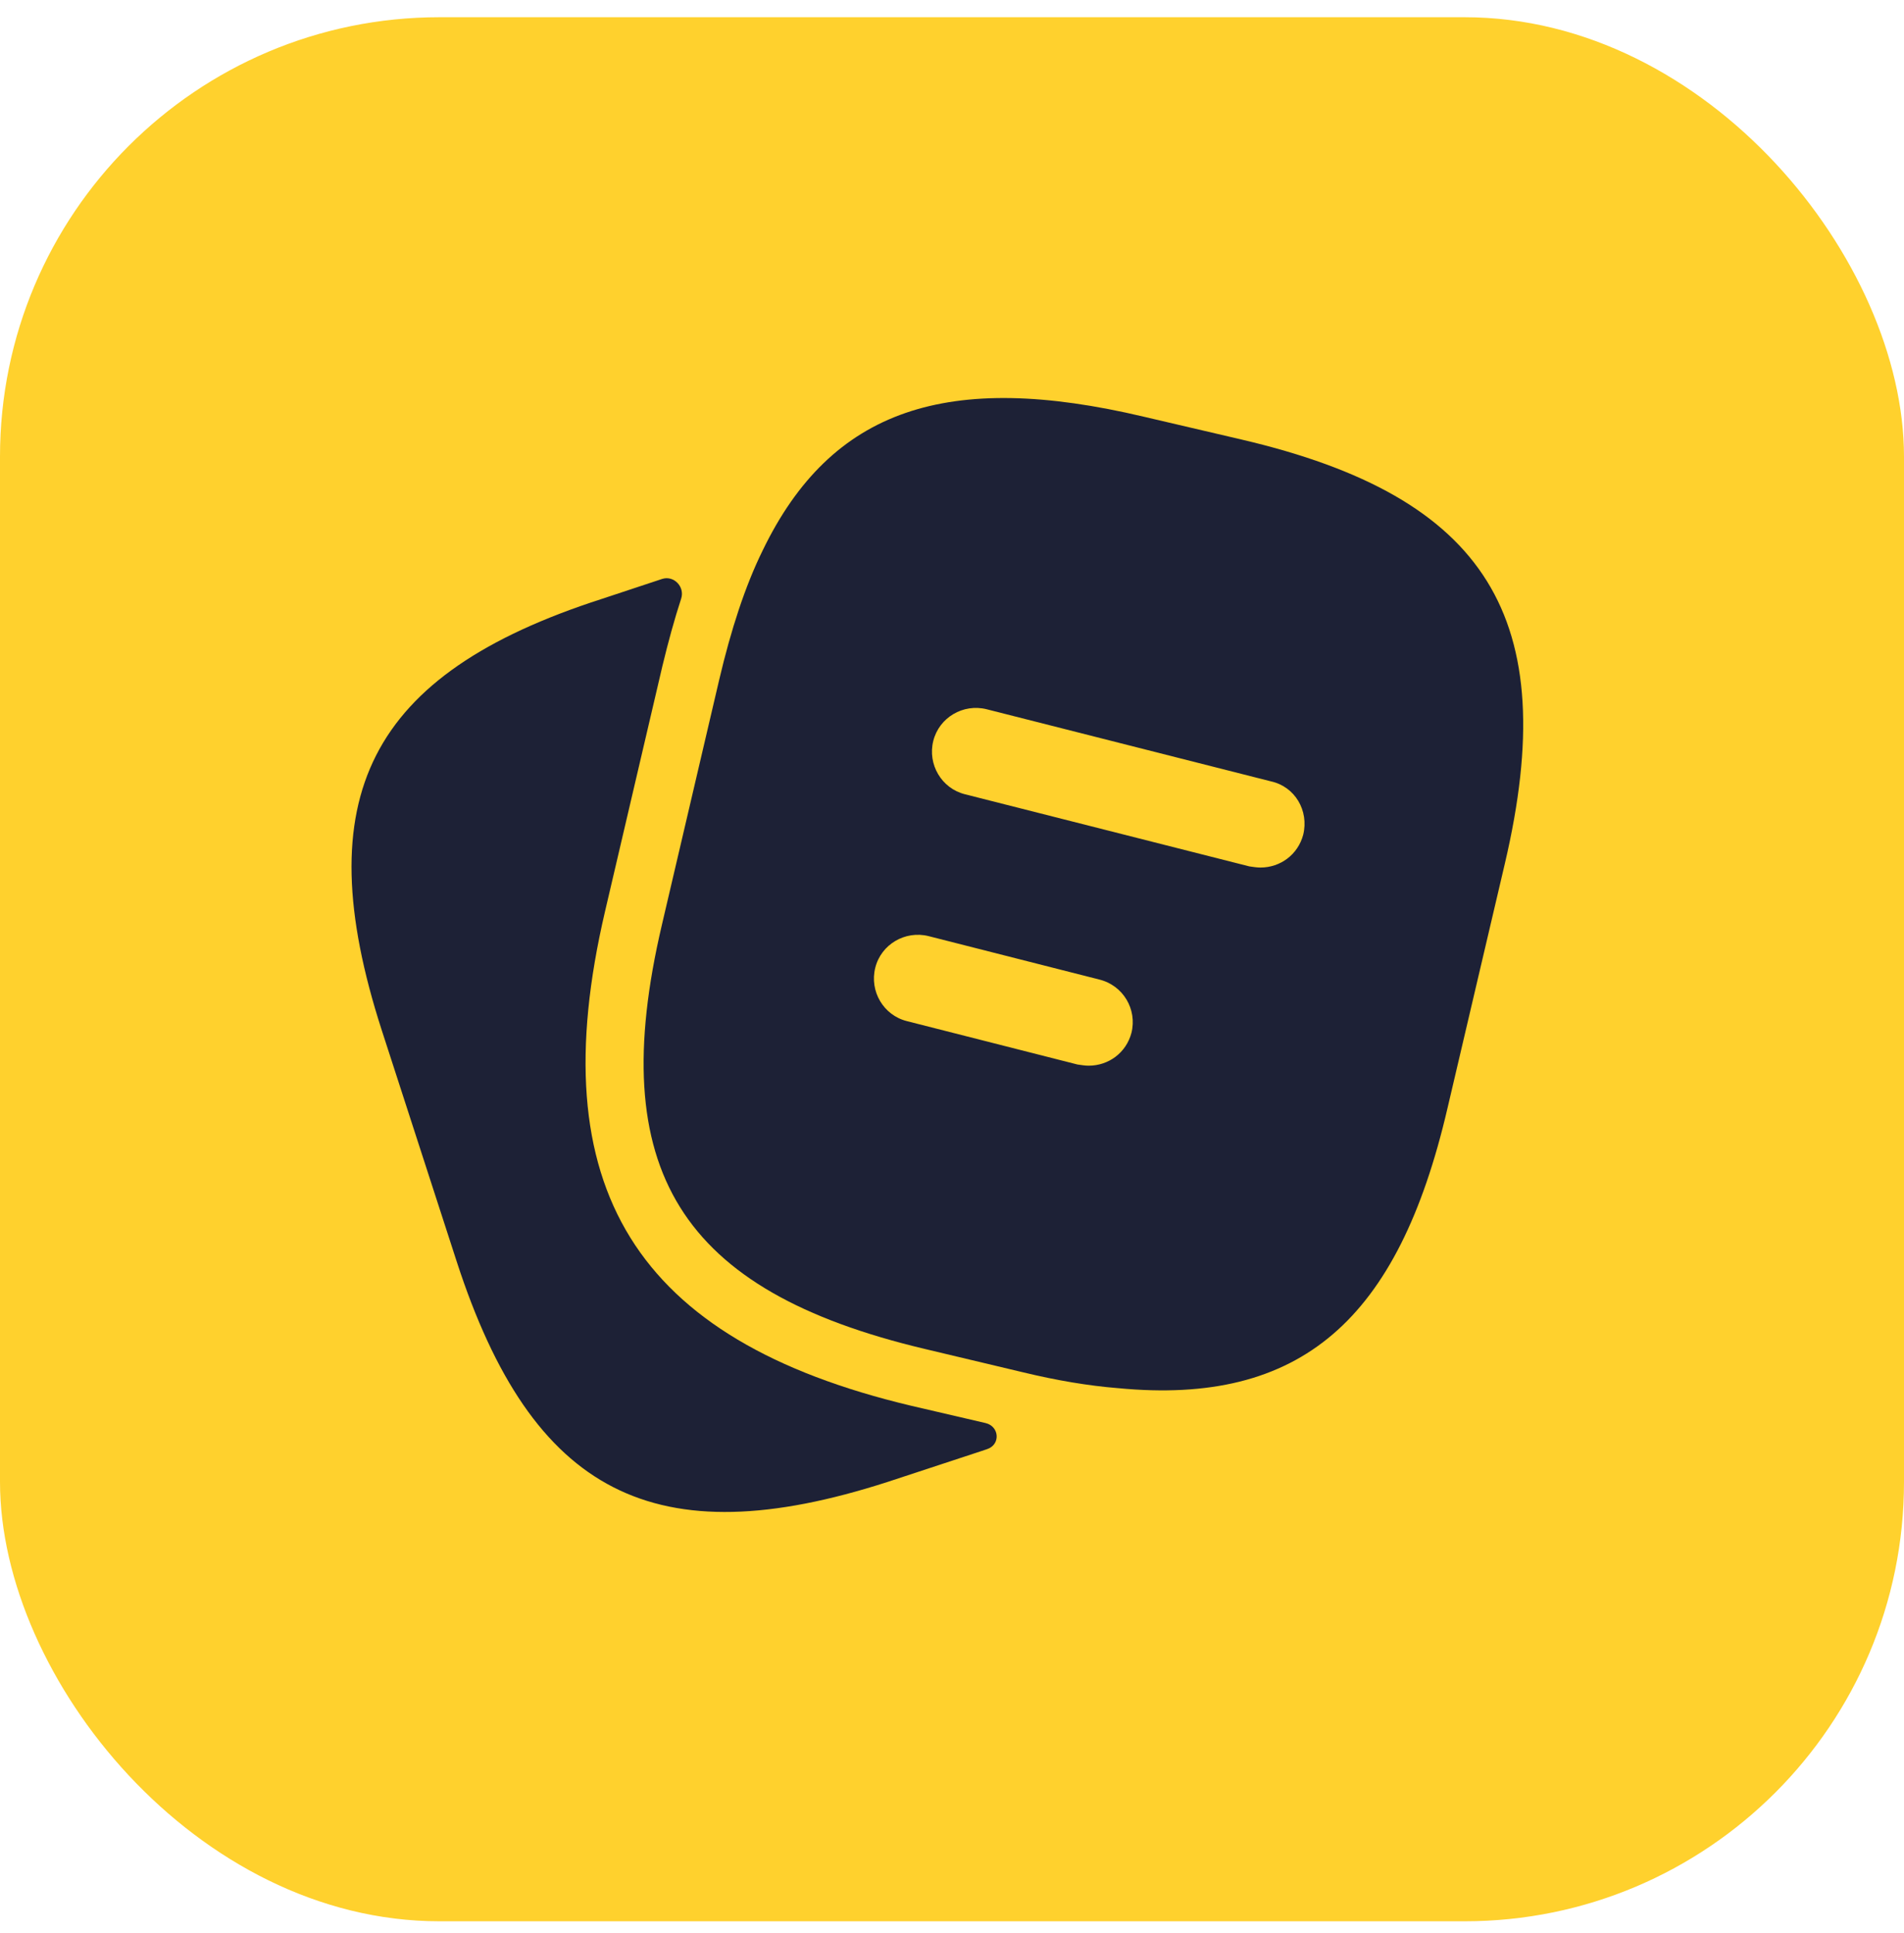
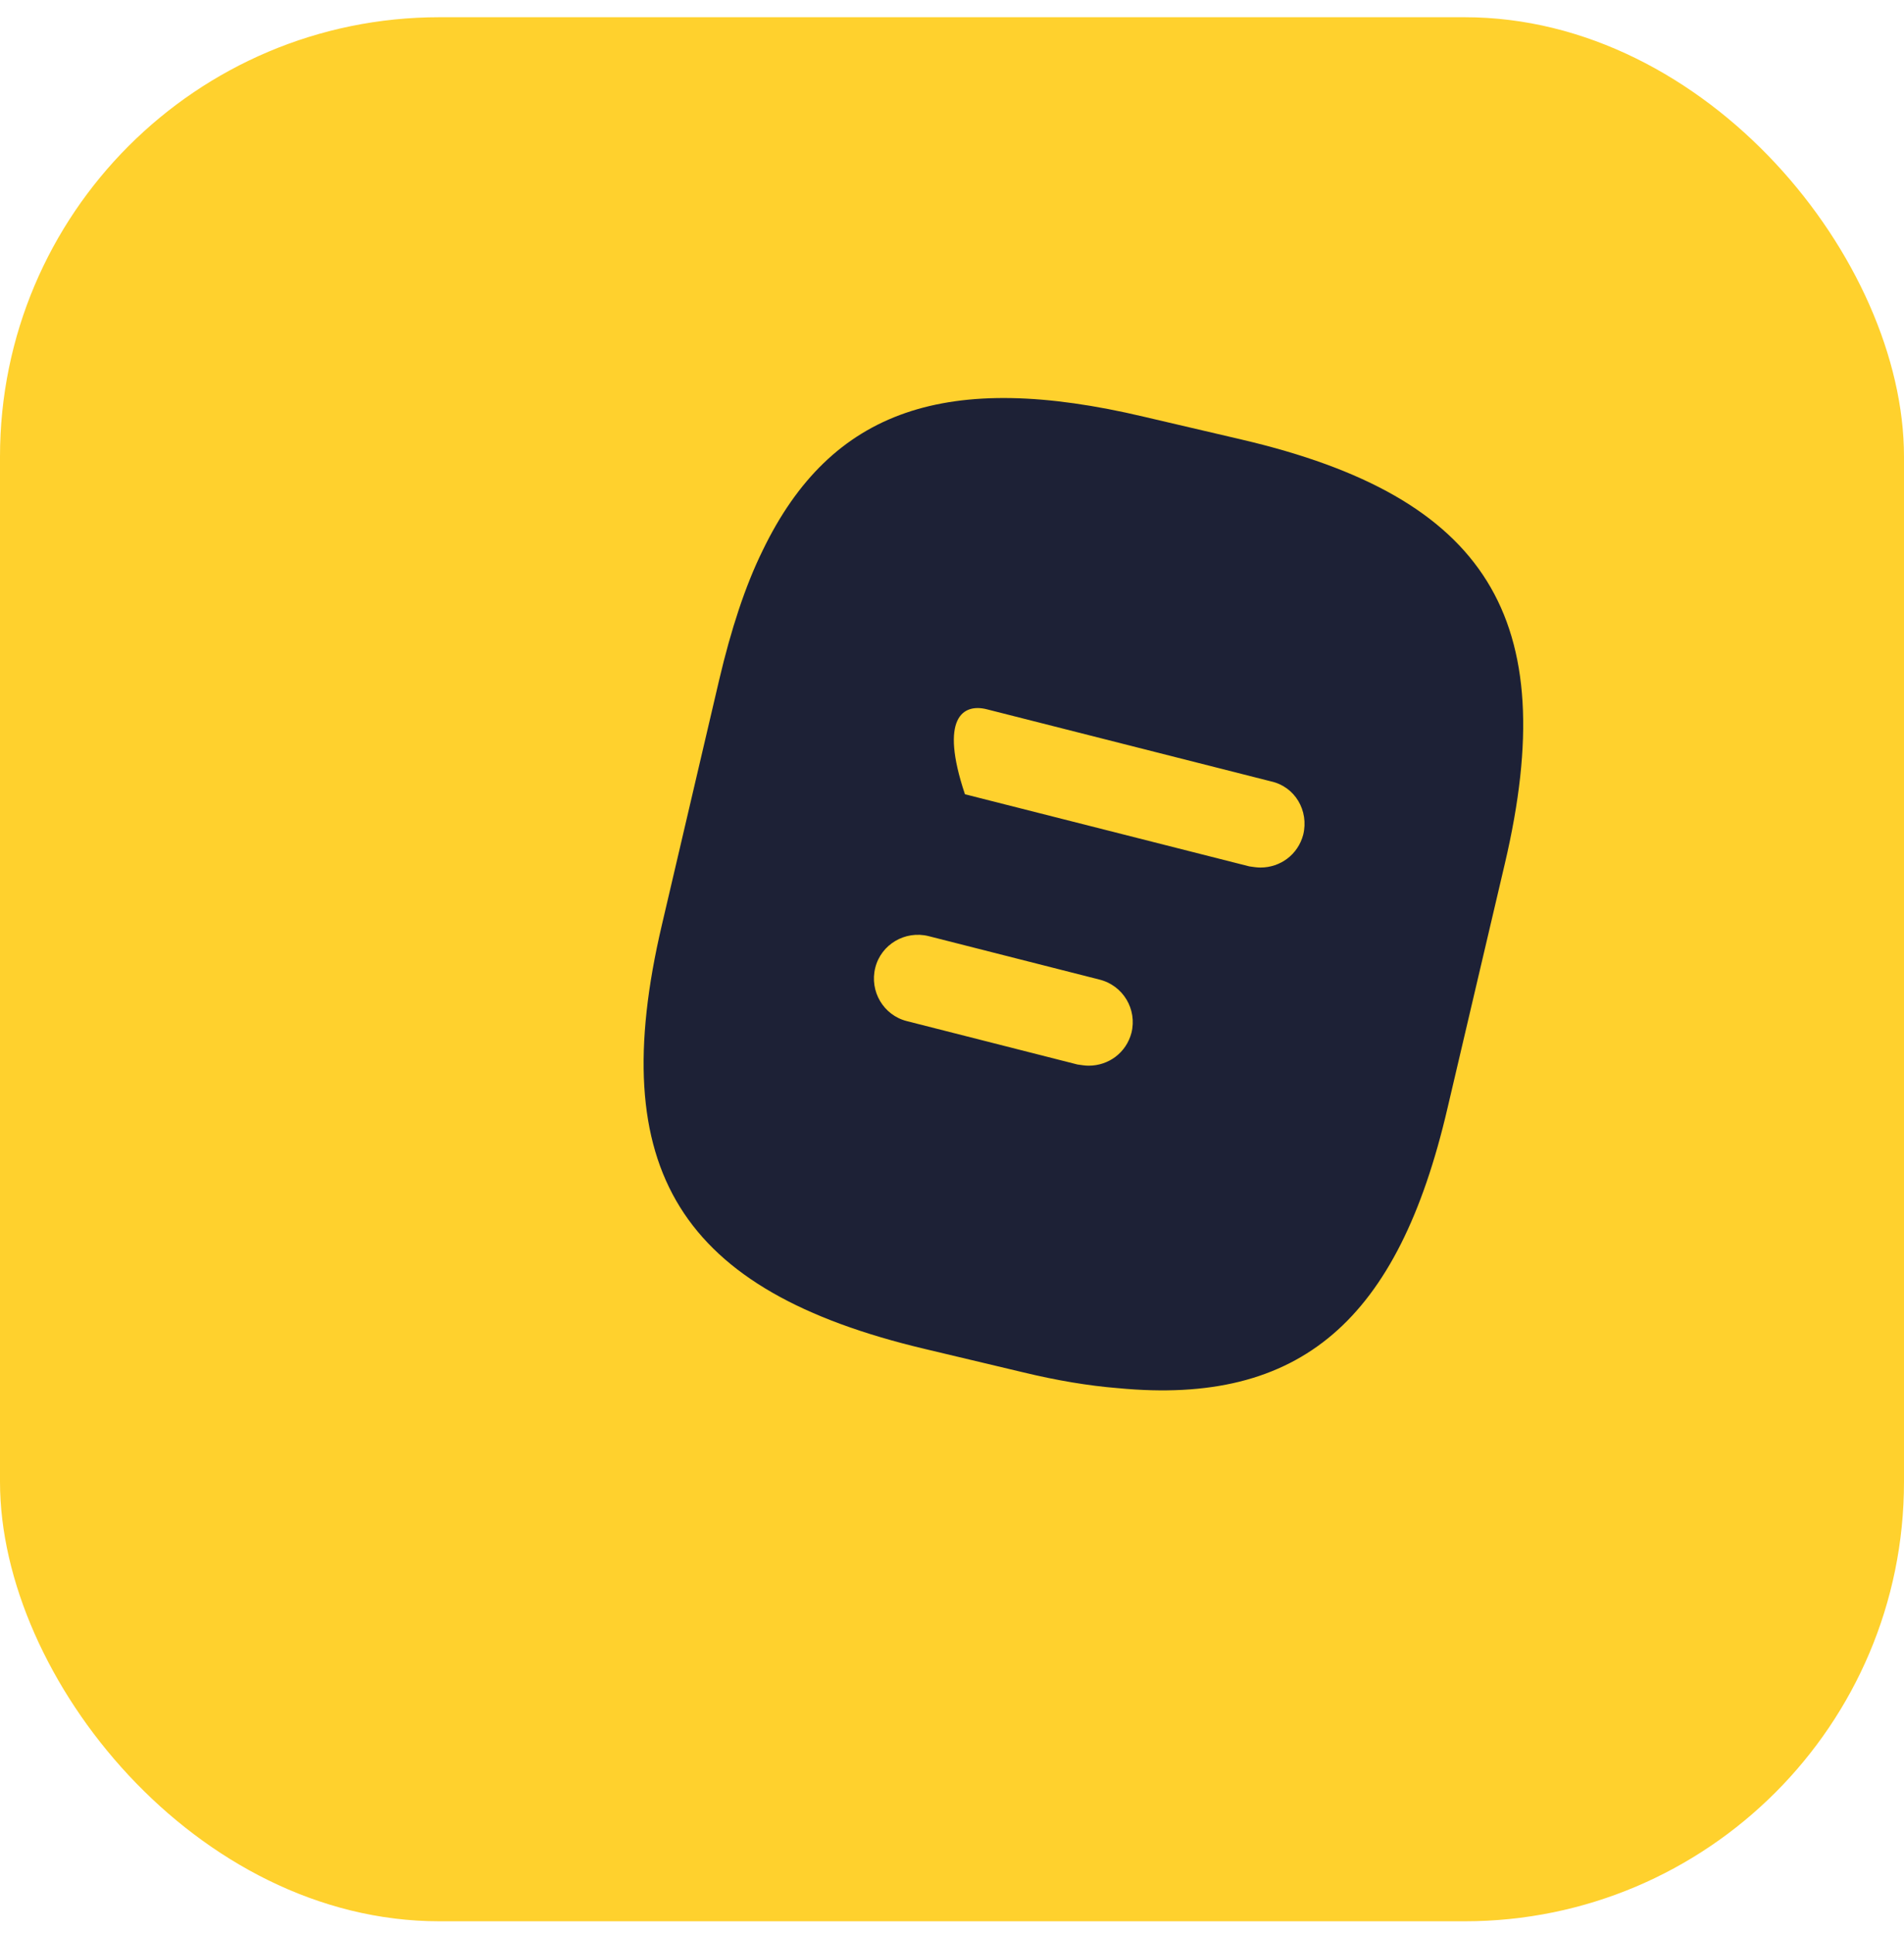
<svg xmlns="http://www.w3.org/2000/svg" width="65" height="66" viewBox="0 0 65 66" fill="none">
  <rect y="0.588" width="65" height="65" rx="15" fill="#FFD12D" />
-   <path d="M33.646 48.58C34.118 48.69 34.163 49.312 33.704 49.468C33.624 49.495 33.544 49.522 33.463 49.549L30.3 50.59C22.355 53.152 18.172 51.01 15.591 43.065L13.029 35.159C10.467 27.214 12.588 23.011 20.534 20.449L22.6 19.765C23.003 19.632 23.386 20.032 23.254 20.436C23.024 21.139 22.815 21.904 22.615 22.731L20.654 31.117C18.452 40.543 21.675 45.747 31.101 47.988L33.646 48.58Z" fill="#1D2136" />
-   <path d="M42.389 15.006L39.046 14.225C32.362 12.644 28.379 13.945 26.038 18.788C25.437 20.009 24.957 21.49 24.556 23.191L22.595 31.577C20.634 39.943 23.216 44.065 31.561 46.047L34.924 46.847C36.084 47.127 37.165 47.308 38.166 47.388C44.41 47.988 47.732 45.066 49.413 37.841L51.375 29.476C53.336 21.11 50.774 16.967 42.389 15.006ZM38.626 35.26C38.446 35.94 37.846 36.38 37.165 36.38C37.045 36.38 36.925 36.36 36.785 36.34L30.961 34.859C30.16 34.659 29.68 33.839 29.88 33.038C30.08 32.237 30.901 31.757 31.701 31.957L37.525 33.438C38.346 33.638 38.826 34.459 38.626 35.26ZM44.49 28.495C44.31 29.175 43.71 29.616 43.029 29.616C42.909 29.616 42.789 29.596 42.649 29.576L32.942 27.114C32.142 26.914 31.661 26.093 31.861 25.293C32.062 24.492 32.882 24.012 33.683 24.212L43.389 26.674C44.21 26.854 44.69 27.674 44.49 28.495Z" fill="#1D2136" />
+   <path d="M42.389 15.006L39.046 14.225C32.362 12.644 28.379 13.945 26.038 18.788C25.437 20.009 24.957 21.49 24.556 23.191L22.595 31.577C20.634 39.943 23.216 44.065 31.561 46.047L34.924 46.847C36.084 47.127 37.165 47.308 38.166 47.388C44.41 47.988 47.732 45.066 49.413 37.841L51.375 29.476C53.336 21.11 50.774 16.967 42.389 15.006ZM38.626 35.26C38.446 35.94 37.846 36.38 37.165 36.38C37.045 36.38 36.925 36.36 36.785 36.34L30.961 34.859C30.16 34.659 29.68 33.839 29.88 33.038C30.08 32.237 30.901 31.757 31.701 31.957L37.525 33.438C38.346 33.638 38.826 34.459 38.626 35.26ZM44.49 28.495C44.31 29.175 43.71 29.616 43.029 29.616C42.909 29.616 42.789 29.596 42.649 29.576L32.942 27.114C32.062 24.492 32.882 24.012 33.683 24.212L43.389 26.674C44.21 26.854 44.69 27.674 44.49 28.495Z" fill="#1D2136" />
</svg>